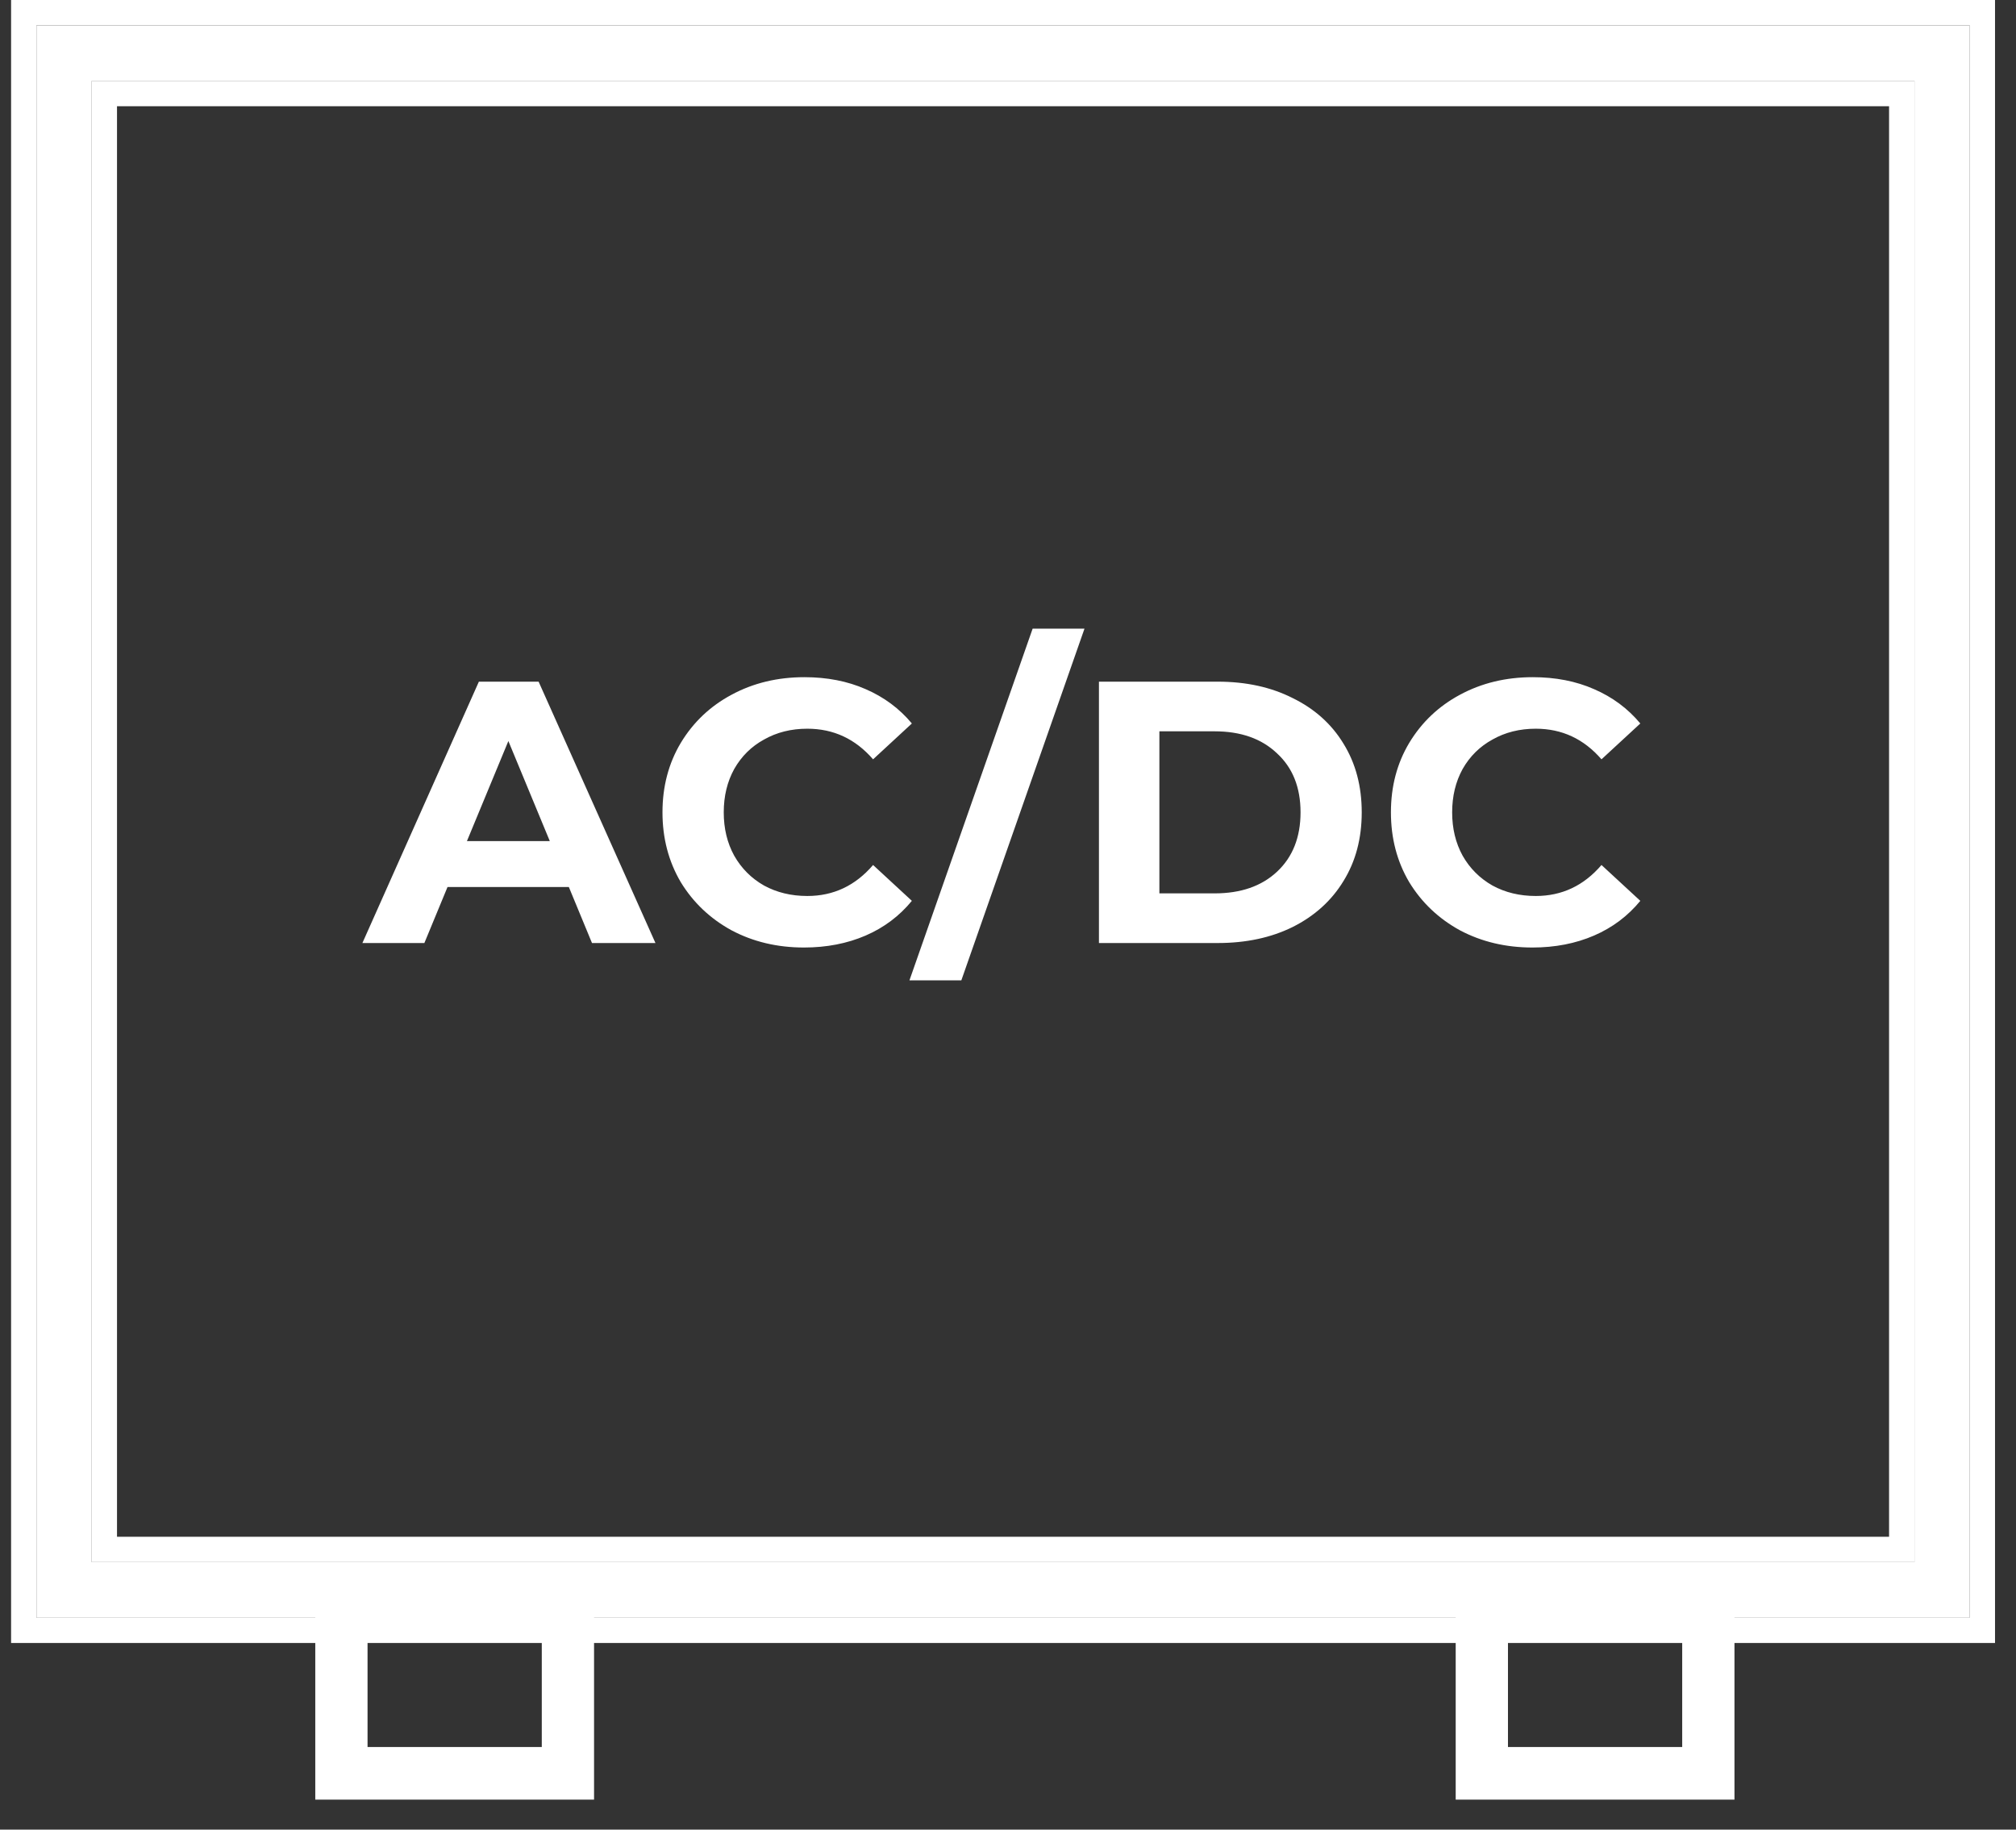
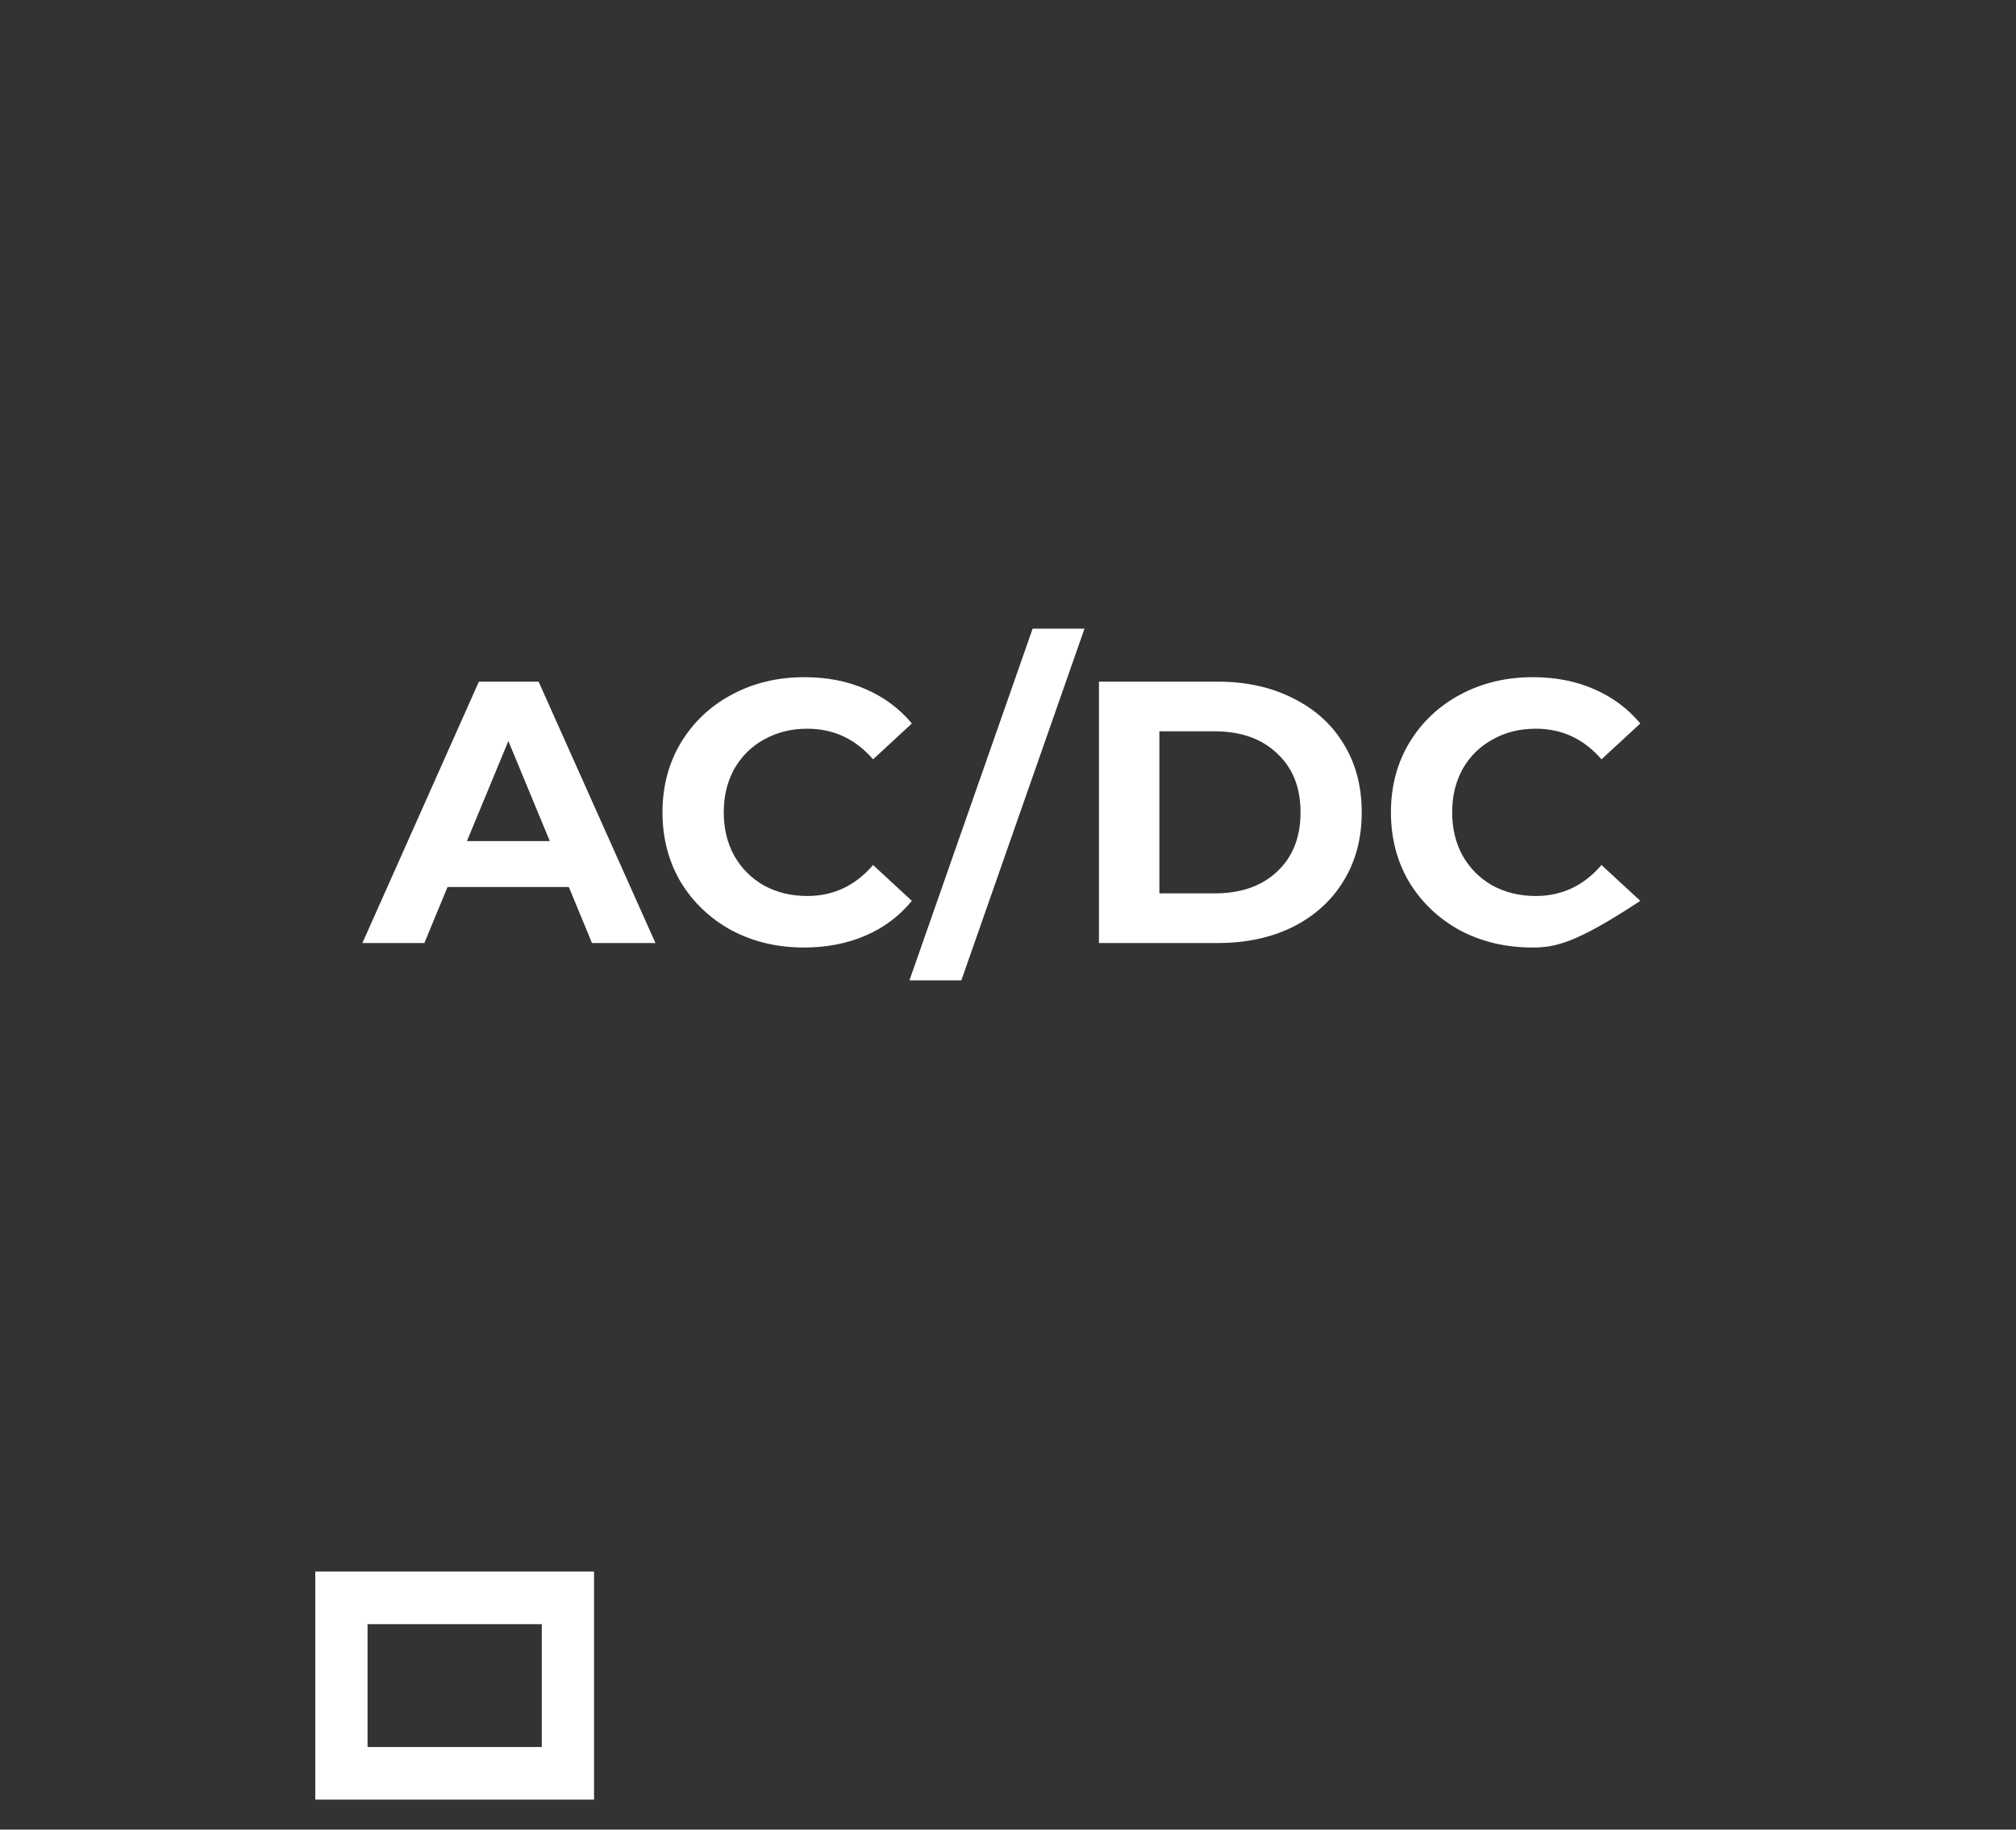
<svg xmlns="http://www.w3.org/2000/svg" width="54" height="49" viewBox="0 0 54 49" fill="none">
  <rect x="0" y="0" width="54" height="49" fill="#333333" stroke="none" />
-   <path d="M15.237 23.756H11.987L11.367 25.256H9.707L12.827 18.256H14.427L17.557 25.256H15.857L15.237 23.756ZM14.727 22.526L13.617 19.846L12.507 22.526H14.727ZM21.535 25.376C20.822 25.376 20.175 25.223 19.596 24.916C19.022 24.602 18.569 24.172 18.235 23.626C17.909 23.073 17.745 22.449 17.745 21.756C17.745 21.062 17.909 20.442 18.235 19.896C18.569 19.343 19.022 18.913 19.596 18.606C20.175 18.293 20.826 18.136 21.546 18.136C22.152 18.136 22.699 18.242 23.186 18.456C23.679 18.669 24.092 18.976 24.425 19.376L23.386 20.336C22.912 19.789 22.326 19.516 21.625 19.516C21.192 19.516 20.805 19.613 20.465 19.806C20.125 19.992 19.859 20.256 19.666 20.596C19.479 20.936 19.386 21.323 19.386 21.756C19.386 22.189 19.479 22.576 19.666 22.916C19.859 23.256 20.125 23.523 20.465 23.716C20.805 23.902 21.192 23.996 21.625 23.996C22.326 23.996 22.912 23.719 23.386 23.166L24.425 24.126C24.092 24.532 23.679 24.843 23.186 25.056C22.692 25.269 22.142 25.376 21.535 25.376ZM27.66 16.836H29.049L25.75 26.256H24.36L27.66 16.836ZM29.436 18.256H32.615C33.376 18.256 34.045 18.402 34.626 18.696C35.212 18.983 35.666 19.389 35.986 19.916C36.312 20.442 36.475 21.056 36.475 21.756C36.475 22.456 36.312 23.069 35.986 23.596C35.666 24.122 35.212 24.532 34.626 24.826C34.045 25.113 33.376 25.256 32.615 25.256H29.436V18.256ZM32.535 23.926C33.236 23.926 33.792 23.733 34.206 23.346C34.626 22.953 34.836 22.422 34.836 21.756C34.836 21.089 34.626 20.562 34.206 20.176C33.792 19.782 33.236 19.586 32.535 19.586H31.055V23.926H32.535ZM41.047 25.376C40.334 25.376 39.687 25.223 39.107 24.916C38.534 24.602 38.081 24.172 37.747 23.626C37.42 23.073 37.257 22.449 37.257 21.756C37.257 21.062 37.42 20.442 37.747 19.896C38.081 19.343 38.534 18.913 39.107 18.606C39.687 18.293 40.337 18.136 41.057 18.136C41.664 18.136 42.211 18.242 42.697 18.456C43.191 18.669 43.604 18.976 43.937 19.376L42.897 20.336C42.424 19.789 41.837 19.516 41.137 19.516C40.704 19.516 40.317 19.613 39.977 19.806C39.637 19.992 39.37 20.256 39.177 20.596C38.99 20.936 38.897 21.323 38.897 21.756C38.897 22.189 38.99 22.576 39.177 22.916C39.37 23.256 39.637 23.523 39.977 23.716C40.317 23.902 40.704 23.996 41.137 23.996C41.837 23.996 42.424 23.719 42.897 23.166L43.937 24.126C43.604 24.532 43.191 24.843 42.697 25.056C42.204 25.269 41.654 25.376 41.047 25.376Z" fill="white" />
-   <path fill-rule="evenodd" clip-rule="evenodd" d="M51.28 2.167H2.456V41.837H51.28V2.167ZM0.977 0.68V43.325H52.76V0.68H0.977Z" fill="white" />
-   <path fill-rule="evenodd" clip-rule="evenodd" d="M0.297 0H53.438V44.002H0.297V0ZM50.6 2.845H3.134V41.157H50.6V2.845ZM51.279 2.166V41.836H2.455V2.166H51.279ZM0.976 0.679H52.759V43.324H0.976V0.679Z" fill="white" />
-   <path fill-rule="evenodd" clip-rule="evenodd" d="M45.059 43.498H40.392V46.788H45.059V43.498ZM38.992 42.088V48.197H46.459V42.088H38.992Z" fill="white" />
+   <path d="M15.237 23.756H11.987L11.367 25.256H9.707L12.827 18.256H14.427L17.557 25.256H15.857L15.237 23.756ZM14.727 22.526L13.617 19.846L12.507 22.526H14.727ZM21.535 25.376C20.822 25.376 20.175 25.223 19.596 24.916C19.022 24.602 18.569 24.172 18.235 23.626C17.909 23.073 17.745 22.449 17.745 21.756C17.745 21.062 17.909 20.442 18.235 19.896C18.569 19.343 19.022 18.913 19.596 18.606C20.175 18.293 20.826 18.136 21.546 18.136C22.152 18.136 22.699 18.242 23.186 18.456C23.679 18.669 24.092 18.976 24.425 19.376L23.386 20.336C22.912 19.789 22.326 19.516 21.625 19.516C21.192 19.516 20.805 19.613 20.465 19.806C20.125 19.992 19.859 20.256 19.666 20.596C19.479 20.936 19.386 21.323 19.386 21.756C19.386 22.189 19.479 22.576 19.666 22.916C19.859 23.256 20.125 23.523 20.465 23.716C20.805 23.902 21.192 23.996 21.625 23.996C22.326 23.996 22.912 23.719 23.386 23.166L24.425 24.126C24.092 24.532 23.679 24.843 23.186 25.056C22.692 25.269 22.142 25.376 21.535 25.376ZM27.66 16.836H29.049L25.75 26.256H24.36L27.66 16.836ZM29.436 18.256H32.615C33.376 18.256 34.045 18.402 34.626 18.696C35.212 18.983 35.666 19.389 35.986 19.916C36.312 20.442 36.475 21.056 36.475 21.756C36.475 22.456 36.312 23.069 35.986 23.596C35.666 24.122 35.212 24.532 34.626 24.826C34.045 25.113 33.376 25.256 32.615 25.256H29.436V18.256ZM32.535 23.926C33.236 23.926 33.792 23.733 34.206 23.346C34.626 22.953 34.836 22.422 34.836 21.756C34.836 21.089 34.626 20.562 34.206 20.176C33.792 19.782 33.236 19.586 32.535 19.586H31.055V23.926H32.535ZM41.047 25.376C40.334 25.376 39.687 25.223 39.107 24.916C38.534 24.602 38.081 24.172 37.747 23.626C37.42 23.073 37.257 22.449 37.257 21.756C37.257 21.062 37.42 20.442 37.747 19.896C38.081 19.343 38.534 18.913 39.107 18.606C39.687 18.293 40.337 18.136 41.057 18.136C41.664 18.136 42.211 18.242 42.697 18.456C43.191 18.669 43.604 18.976 43.937 19.376L42.897 20.336C42.424 19.789 41.837 19.516 41.137 19.516C40.704 19.516 40.317 19.613 39.977 19.806C39.637 19.992 39.37 20.256 39.177 20.596C38.99 20.936 38.897 21.323 38.897 21.756C38.897 22.189 38.99 22.576 39.177 22.916C39.37 23.256 39.637 23.523 39.977 23.716C40.317 23.902 40.704 23.996 41.137 23.996C41.837 23.996 42.424 23.719 42.897 23.166L43.937 24.126C42.204 25.269 41.654 25.376 41.047 25.376Z" fill="white" />
  <path fill-rule="evenodd" clip-rule="evenodd" d="M14.512 43.498H9.845V46.788H14.512V43.498ZM8.445 42.088V48.197H15.912V42.088H8.445Z" fill="white" />
</svg>